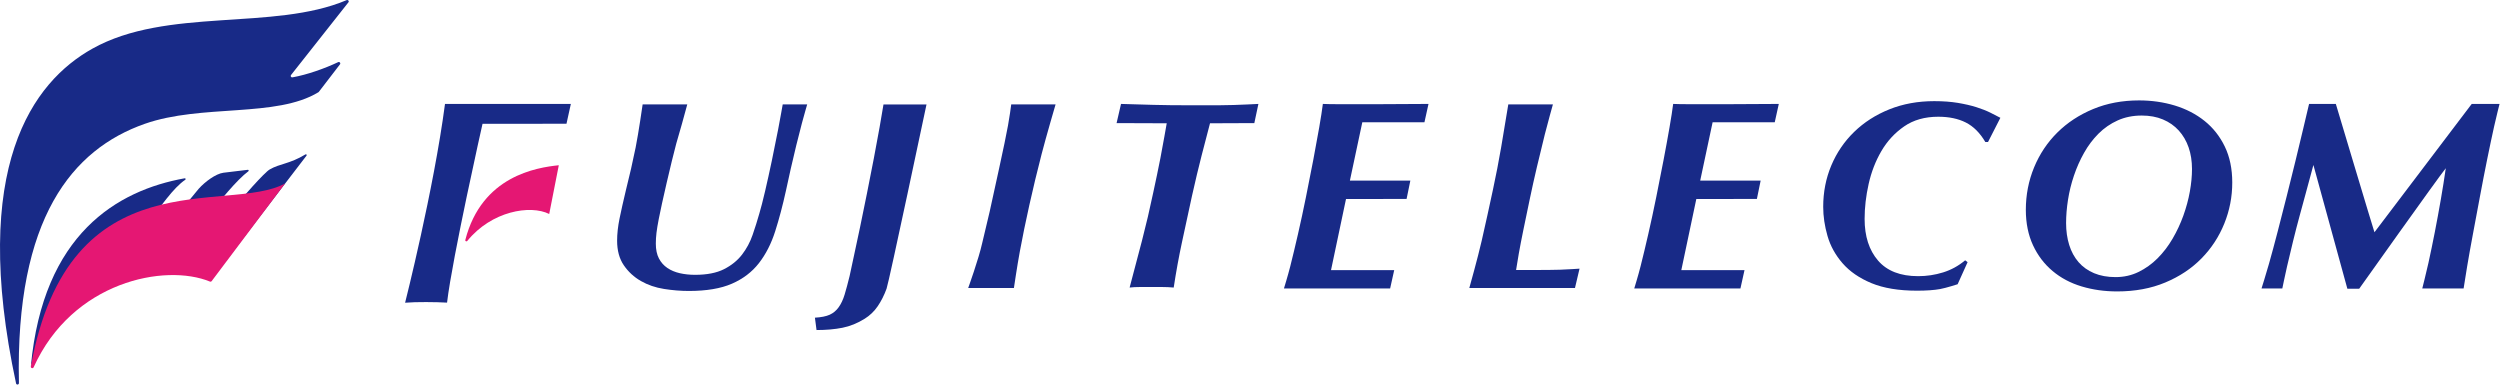
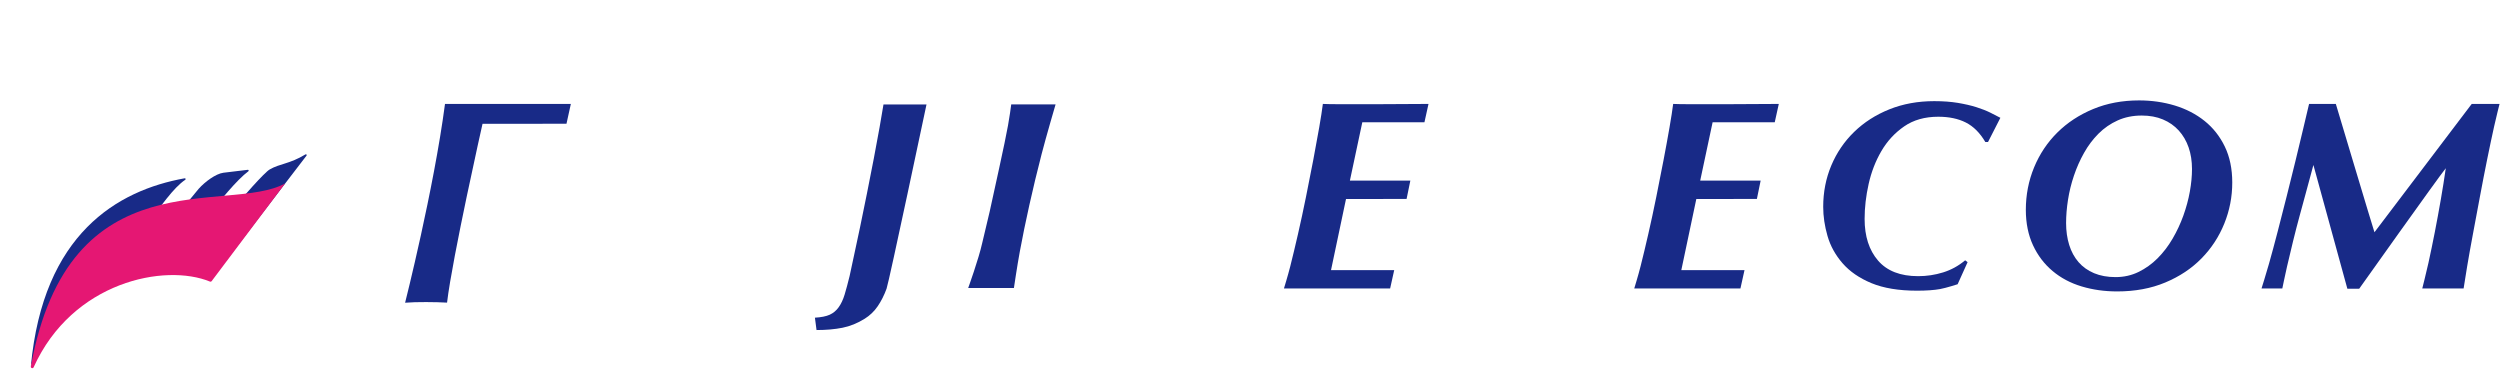
<svg xmlns="http://www.w3.org/2000/svg" width="258px" height="40px" viewBox="0 0 258 40" version="1.1">
  <title>hd_logo</title>
  <desc>Created with Sketch.</desc>
  <g id="Page-1" stroke="none" stroke-width="1" fill="none" fill-rule="evenodd">
    <g id="logo" transform="translate(-231, -236)">
      <g id="hd_logo" transform="translate(231, 236)">
-         <path d="M14.928,12.783 C20.813,10.712 28.522,12.172 32.862,9.517 C32.881,9.506 32.897,9.49 32.91,9.472 L35.092,6.632 C35.178,6.505 35.042,6.346 34.905,6.41 C33.51,7.068 31.701,7.712 30.177,7.984 C30.046,8.008 29.951,7.862 30.025,7.752 L35.965,0.23 C36.054,0.098 35.913,-0.047 35.767,0.015 C28.229,3.21 17.237,0.72 9.539,5.02 C3.394,8.453 -3.137,17.216 1.657,39.567 C1.695,39.745 1.958,39.713 1.954,39.531 C1.571,22.501 7.478,15.405 14.928,12.783" id="Fill-1" fill="#182A87" />
        <path d="M20.502,19.485 C20.041,19.996 14.441,26.998 14.441,26.998 C15.582,26.723 17.338,26.488 18.402,26.454 C18.402,26.454 23.291,19.415 25.633,17.674 C25.701,17.623 25.657,17.514 25.572,17.524 C24.936,17.599 23.588,17.757 23.061,17.826 C22.267,17.929 21.163,18.75 20.502,19.485" id="Fill-3" fill="#182A87" />
        <path d="M27.836,17.485 C26.734,18.122 19.527,26.909 19.527,26.909 C20.293,27.027 22.384,26.902 22.989,27.151 C23.052,27.177 23.125,27.159 23.166,27.105 L31.635,16.058 C31.691,15.983 31.605,15.884 31.525,15.934 C29.868,16.936 28.898,16.87 27.836,17.485" id="Fill-5" fill="#182A87" />
        <path d="M19.059,18.399 C12.121,19.651 4.44,24.13 3.184,37.819 C4.717,33.075 7.221,30.598 10.443,28.463 C13.771,26.259 16.691,20.192 19.12,18.553 C19.197,18.502 19.15,18.383 19.059,18.399" id="Fill-7" fill="#182A87" />
        <path d="M3.184,37.819 C7.124,16.021 23.568,22.161 29.426,18.93 L21.845,29.011 C21.804,29.066 21.731,29.085 21.668,29.059 C17.033,27.156 7.472,29.041 3.469,37.908 C3.396,38.069 3.153,37.993 3.184,37.819" id="Fill-9" fill="#E51773" />
-         <path d="M66.321,10.772 L70.927,10.772 C70.927,10.772 70.557,12.131 70.372,12.797 C70.187,13.463 69.993,14.139 69.789,14.823 C69.66,15.304 69.507,15.905 69.332,16.626 C69.156,17.348 68.98,18.087 68.805,18.846 C68.629,19.605 68.467,20.321 68.319,20.996 C68.171,21.671 68.06,22.203 67.986,22.591 C67.875,23.165 67.796,23.642 67.75,24.02 C67.704,24.4 67.681,24.774 67.681,25.144 C67.681,25.754 67.787,26.264 68,26.67 C68.212,27.077 68.504,27.405 68.874,27.655 C69.244,27.905 69.674,28.085 70.164,28.196 C70.654,28.307 71.177,28.362 71.732,28.362 C72.953,28.362 73.946,28.168 74.715,27.78 C75.482,27.392 76.102,26.892 76.573,26.282 C77.045,25.671 77.41,24.991 77.669,24.242 C77.928,23.493 78.159,22.758 78.363,22.037 C78.53,21.481 78.728,20.71 78.96,19.72 C79.19,18.73 79.422,17.685 79.653,16.584 C79.884,15.484 80.101,14.406 80.305,13.352 C80.509,12.298 80.777,10.772 80.777,10.772 L83.302,10.772 C83.302,10.772 82.955,11.97 82.761,12.7 C82.566,13.431 82.373,14.194 82.178,14.989 C81.984,15.785 81.794,16.589 81.609,17.403 C81.424,18.217 81.258,18.975 81.11,19.678 C80.777,21.195 80.407,22.591 80,23.868 C79.593,25.144 79.033,26.24 78.321,27.156 C77.609,28.071 76.68,28.779 75.533,29.278 C74.386,29.778 72.906,30.027 71.094,30.027 C70.261,30.027 69.405,29.958 68.527,29.819 C67.648,29.681 66.852,29.408 66.141,29.001 C65.429,28.594 64.841,28.053 64.379,27.378 C63.916,26.703 63.686,25.856 63.686,24.839 C63.686,24.136 63.769,23.378 63.935,22.564 C64.101,21.75 64.323,20.76 64.601,19.595 C64.971,18.134 65.304,16.672 65.6,15.211 C65.895,13.75 66.321,10.772 66.321,10.772" id="Fill-11" fill="#182A87" />
        <path d="M85.626,32.479 C85.996,32.312 86.306,32.053 86.555,31.702 C86.805,31.35 87.01,30.916 87.166,30.398 C87.323,29.88 87.495,29.242 87.68,28.483 C87.772,28.04 87.915,27.374 88.109,26.485 C88.303,25.598 88.516,24.599 88.749,23.489 C88.978,22.379 89.219,21.205 89.469,19.965 C89.719,18.727 89.954,17.524 90.177,16.358 C90.398,15.193 90.597,14.121 90.773,13.14 C90.948,12.16 91.175,10.782 91.175,10.782 L95.615,10.782 C95.615,10.782 91.745,29.104 91.495,29.788 C91.246,30.472 90.939,31.078 90.579,31.605 C90.219,32.132 89.769,32.562 89.234,32.895 C88.493,33.357 87.731,33.667 86.945,33.824 C86.157,33.981 85.266,34.06 84.266,34.06 L84.1,32.784 C84.749,32.747 85.257,32.645 85.626,32.479" id="Fill-13" fill="#182A87" />
        <path d="M104.359,10.772 L108.937,10.772 C108.937,10.772 107.956,14.111 107.494,15.905 C107.031,17.699 106.611,19.447 106.232,21.149 C105.852,22.851 105.524,24.451 105.247,25.949 C104.969,27.447 104.636,29.722 104.636,29.722 L99.917,29.722 C99.917,29.722 100.99,26.766 101.362,25.089 C101.573,24.138 101.862,23.054 102.139,21.815 C102.417,20.576 102.74,19.096 103.11,17.376 C103.332,16.358 103.517,15.493 103.665,14.781 C103.813,14.069 103.933,13.459 104.026,12.95 C104.118,12.441 104.188,12.016 104.234,11.674 C104.28,11.332 104.359,10.772 104.359,10.772" id="Fill-15" fill="#182A87" />
-         <path d="M115.689,10.725 C115.689,10.725 117.913,10.794 119.033,10.822 C120.151,10.85 121.322,10.864 122.543,10.864 L124.29,10.864 L125.789,10.864 C126.306,10.864 126.81,10.854 127.301,10.836 C127.791,10.818 128.258,10.799 128.702,10.781 C129.146,10.762 129.867,10.725 129.867,10.725 L129.447,12.704 L124.873,12.723 C124.873,12.723 124.304,14.896 123.999,16.08 C123.694,17.264 123.366,18.642 123.014,20.214 C122.662,21.823 122.32,23.405 121.988,24.958 C121.654,26.513 121.368,28.085 121.127,29.675 C120.72,29.638 120.323,29.62 119.934,29.62 L118.769,29.62 L117.618,29.62 C117.238,29.62 116.891,29.638 116.577,29.675 C117.002,28.085 117.428,26.471 117.853,24.834 C118.278,23.197 118.667,21.537 119.019,19.853 C119.277,18.67 119.522,17.491 119.754,16.316 C119.985,15.142 120.406,12.723 120.406,12.723 L115.232,12.704 L115.689,10.725 Z" id="Fill-17" fill="#182A87" />
-         <path d="M155.656,10.772 L160.261,10.772 C160.261,10.772 159.707,12.742 159.429,13.852 C159.152,14.961 158.879,16.085 158.611,17.223 C158.343,18.36 158.093,19.484 157.862,20.594 C157.63,21.704 157.417,22.73 157.223,23.674 C157.029,24.617 156.867,25.454 156.738,26.185 C156.608,26.916 156.516,27.475 156.46,27.863 L158.569,27.863 C159.512,27.863 160.322,27.854 160.997,27.835 C161.672,27.817 163.008,27.725 163.008,27.725 L162.537,29.722 L151.633,29.722 C151.633,29.722 152.502,26.638 152.909,24.853 C153.316,23.068 153.704,21.306 154.074,19.567 C154.388,18.106 154.671,16.649 154.92,15.197 C155.17,13.746 155.656,10.772 155.656,10.772" id="Fill-19" fill="#182A87" />
        <path d="M202.874,12.644 C202.088,12.246 201.14,12.047 200.03,12.047 C198.643,12.047 197.468,12.38 196.507,13.046 C195.545,13.712 194.763,14.558 194.162,15.585 C193.561,16.611 193.122,17.745 192.844,18.984 C192.566,20.223 192.428,21.425 192.428,22.591 C192.428,24.385 192.89,25.819 193.815,26.892 C194.74,27.964 196.119,28.5 197.95,28.5 C198.837,28.5 199.697,28.372 200.53,28.112 C201.362,27.853 202.12,27.437 202.805,26.863 L203.055,27.058 L202.028,29.333 C202.028,29.333 200.831,29.721 200.211,29.832 C199.591,29.943 198.8,29.999 197.839,29.999 C195.952,29.999 194.384,29.739 193.136,29.222 C191.887,28.704 190.893,28.019 190.153,27.169 C189.413,26.318 188.895,25.379 188.599,24.352 C188.303,23.326 188.155,22.323 188.155,21.342 C188.155,19.826 188.433,18.406 188.988,17.083 C189.542,15.761 190.329,14.604 191.346,13.615 C192.363,12.625 193.575,11.849 194.98,11.284 C196.386,10.72 197.931,10.438 199.614,10.438 C200.52,10.438 201.334,10.498 202.056,10.618 C202.777,10.739 203.416,10.887 203.97,11.062 C204.525,11.238 205.006,11.428 205.413,11.631 C205.82,11.834 206.439,12.158 206.439,12.158 L205.164,14.655 L204.886,14.655 C204.331,13.712 203.66,13.041 202.874,12.644" id="Fill-21" fill="#182A87" />
        <path d="M136.519,10.725 C137.355,10.799 147.421,10.725 147.421,10.725 L147.003,12.617 L140.59,12.621 L139.309,18.638 L145.548,18.638 L145.16,20.53 L138.908,20.539 L137.361,27.877 L143.882,27.877 L143.462,29.769 L132.504,29.769 C132.504,29.769 132.909,28.462 133.159,27.468 C133.41,26.474 133.675,25.368 133.954,24.15 C134.233,22.933 134.507,21.659 134.776,20.33 C135.046,19.001 135.296,17.727 135.529,16.51 C135.761,15.293 135.966,14.173 136.143,13.151 C136.319,12.129 136.445,11.321 136.519,10.725" id="Fill-23" fill="#182A87" />
        <path d="M45.924,10.725 L58.912,10.725 L58.461,12.771 L49.797,12.777 C49.797,12.777 46.684,26.576 46.136,31.231 C45.01,31.165 42.946,31.142 41.807,31.241 C41.807,31.241 44.759,19.595 45.924,10.725" id="Fill-25" fill="#182A87" />
        <path d="M172.67,10.725 C173.506,10.799 183.572,10.725 183.572,10.725 L183.154,12.617 L176.741,12.621 L175.461,18.638 L181.699,18.638 L181.311,20.53 L175.06,20.539 L173.512,27.877 L180.033,27.877 L179.613,29.769 L168.655,29.769 C168.655,29.769 169.06,28.462 169.31,27.468 C169.562,26.474 169.826,25.368 170.105,24.15 C170.384,22.933 170.658,21.659 170.927,20.33 C171.197,19.001 171.447,17.727 171.68,16.51 C171.913,15.293 172.117,14.173 172.294,13.151 C172.47,12.129 172.596,11.321 172.67,10.725" id="Fill-27" fill="#182A87" />
        <path d="M213.221,23.021 C213.221,23.839 213.328,24.591 213.542,25.278 C213.756,25.967 214.077,26.558 214.504,27.05 C214.93,27.542 215.465,27.923 216.107,28.193 C216.749,28.462 217.488,28.597 218.325,28.597 C219.179,28.597 219.969,28.421 220.694,28.067 C221.418,27.714 222.073,27.245 222.66,26.659 C223.244,26.073 223.761,25.401 224.207,24.638 C224.653,23.876 225.024,23.082 225.322,22.254 C225.619,21.427 225.843,20.599 225.992,19.772 C226.139,18.946 226.214,18.169 226.214,17.444 C226.214,16.626 226.097,15.883 225.865,15.213 C225.633,14.545 225.294,13.963 224.849,13.471 C224.403,12.979 223.858,12.598 223.216,12.328 C222.576,12.059 221.846,11.924 221.029,11.924 C220.118,11.924 219.29,12.091 218.548,12.425 C217.804,12.76 217.143,13.215 216.566,13.792 C215.99,14.368 215.494,15.028 215.076,15.772 C214.657,16.516 214.309,17.3 214.03,18.128 C213.75,18.954 213.547,19.787 213.417,20.623 C213.286,21.459 213.221,22.258 213.221,23.021 M209.066,21.654 C209.066,20.112 209.351,18.652 209.917,17.277 C210.484,15.902 211.285,14.703 212.315,13.681 C213.346,12.658 214.577,11.85 216.01,11.254 C217.44,10.66 219.022,10.362 220.75,10.362 C222.05,10.362 223.282,10.54 224.445,10.892 C225.605,11.245 226.629,11.774 227.512,12.481 C228.393,13.188 229.09,14.07 229.601,15.129 C230.113,16.189 230.369,17.425 230.369,18.839 C230.369,20.307 230.095,21.72 229.547,23.076 C228.998,24.433 228.213,25.633 227.19,26.673 C226.167,27.714 224.923,28.542 223.453,29.155 C221.986,29.769 220.332,30.075 218.49,30.075 C217.19,30.075 215.969,29.903 214.826,29.559 C213.68,29.215 212.681,28.686 211.827,27.969 C210.972,27.254 210.298,26.367 209.805,25.307 C209.314,24.248 209.066,23.029 209.066,21.654" id="Fill-29" fill="#182A87" />
        <path d="M245.044,23.968 C245.137,23.857 255.082,10.724 255.082,10.724 L257.953,10.724 C257.953,10.724 257.619,12.035 257.396,13.038 C257.173,14.043 256.936,15.162 256.685,16.399 C256.434,17.635 256.183,18.926 255.932,20.274 C255.681,21.621 255.439,22.914 255.207,24.149 C254.975,25.385 254.775,26.505 254.607,27.51 C254.44,28.512 254.245,29.768 254.245,29.768 L249.979,29.768 C249.979,29.768 250.398,28.119 250.621,27.105 C250.843,26.092 251.062,25.037 251.276,23.94 C251.489,22.844 251.693,21.734 251.889,20.609 C252.084,19.485 252.255,18.402 252.405,17.361 C251.549,18.42 243.471,29.794 243.471,29.794 L242.247,29.794 C242.247,29.794 238.835,17.323 238.743,17.026 C238.687,17.23 238.589,17.593 238.45,18.113 C238.31,18.634 238.144,19.251 237.948,19.968 C237.753,20.683 237.539,21.469 237.307,22.324 C237.074,23.179 236.851,24.043 236.638,24.916 C236.423,25.79 236.22,26.649 236.024,27.496 C235.829,28.341 235.536,29.768 235.536,29.768 L233.39,29.768 C233.39,29.768 233.868,28.253 234.156,27.231 C234.444,26.209 234.742,25.107 235.048,23.926 C235.355,22.746 235.666,21.528 235.982,20.274 C236.298,19.02 236.6,17.802 236.889,16.621 C237.177,15.441 237.441,14.34 237.683,13.318 C237.925,12.296 238.296,10.724 238.296,10.724 L241.057,10.724 C241.057,10.724 244.914,23.615 245.044,23.968" id="Fill-31" fill="#182A87" />
-         <path d="M48.02,24.766 C49.722,18.144 55.394,17.291 57.668,17.052 L56.679,22.083 C54.725,21.107 50.724,21.781 48.223,24.865 C48.145,24.961 47.989,24.886 48.02,24.766" id="Fill-33" fill="#E51773" />
      </g>
    </g>
  </g>
</svg>